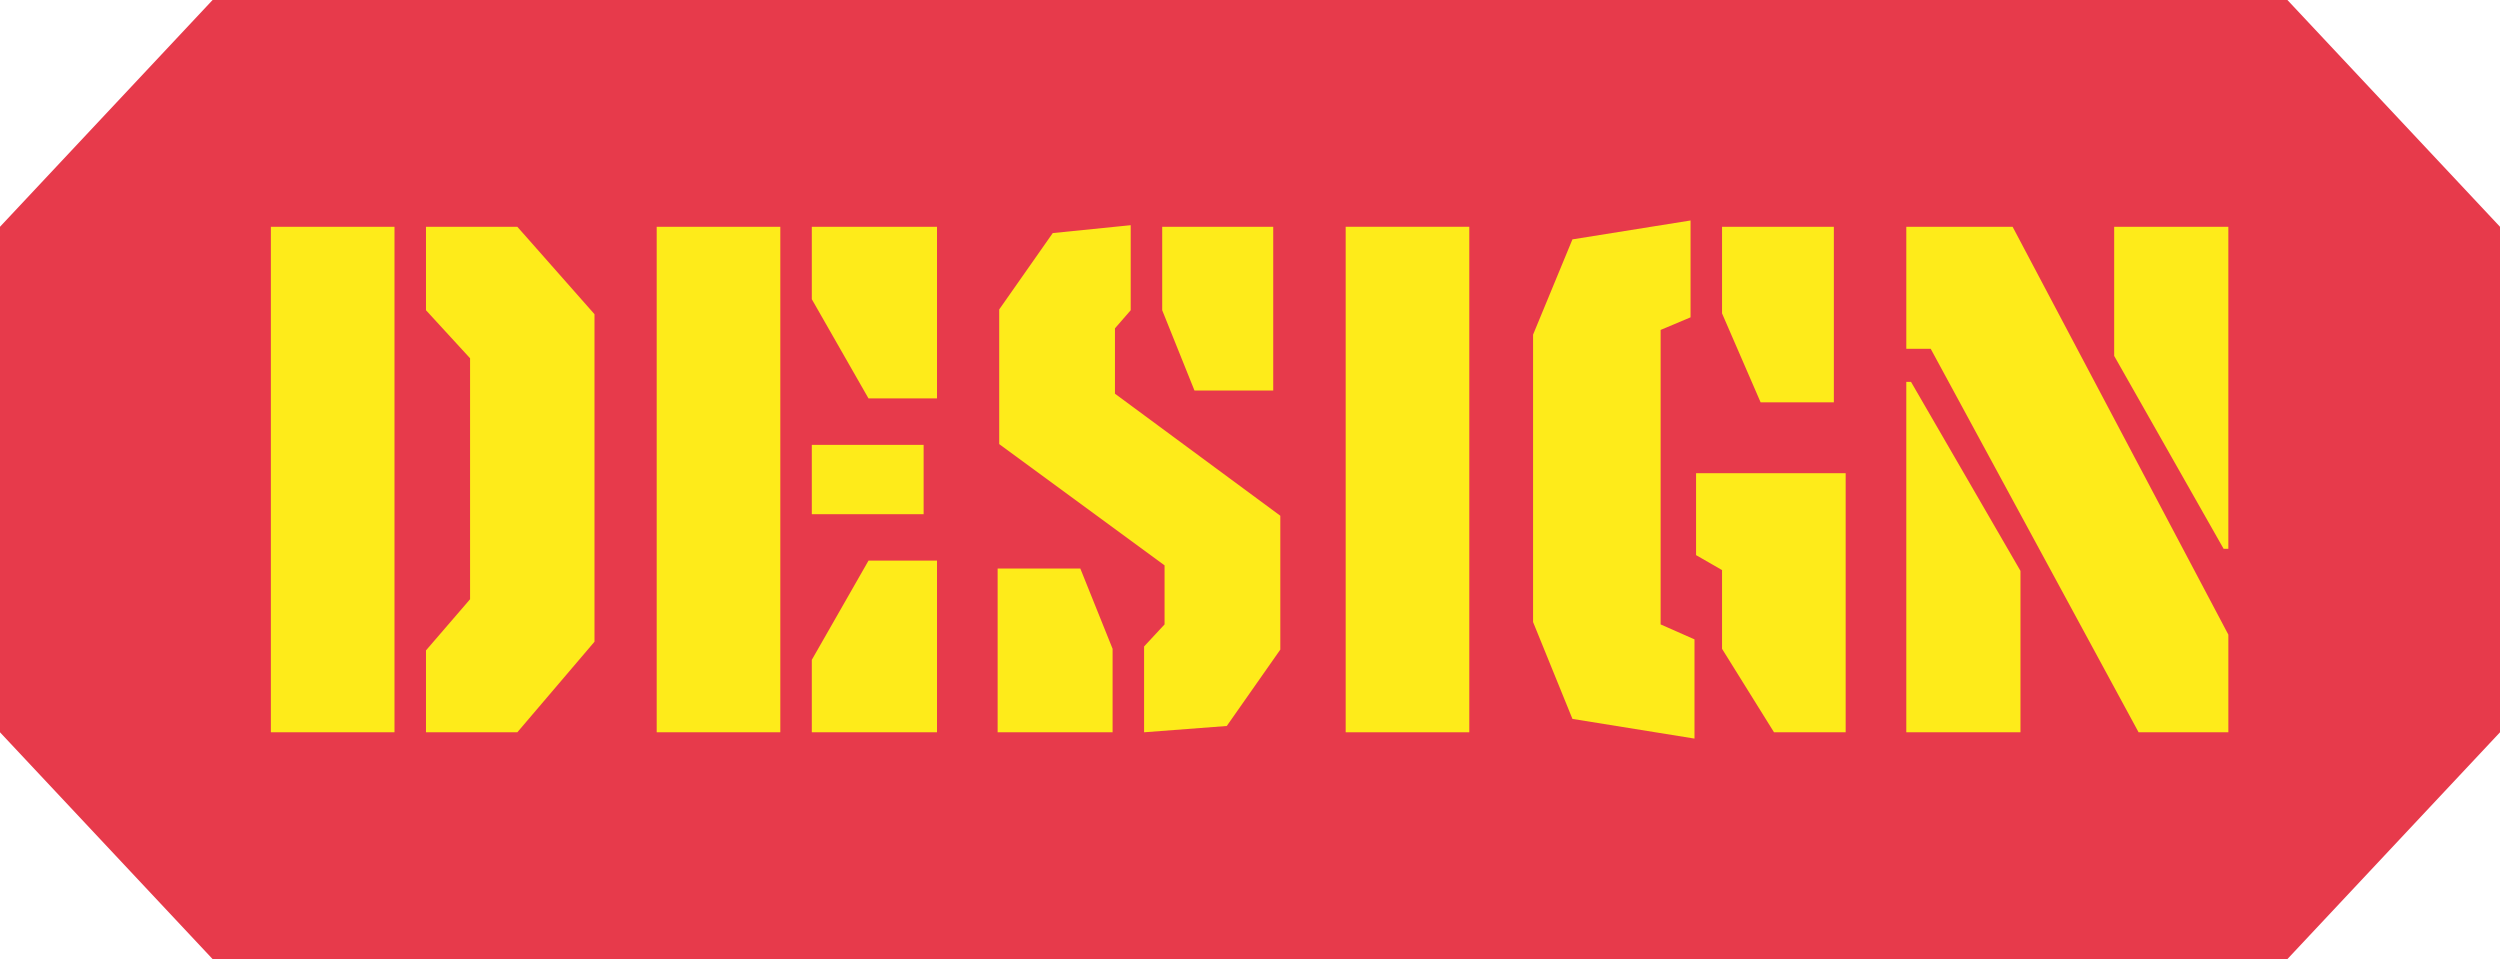
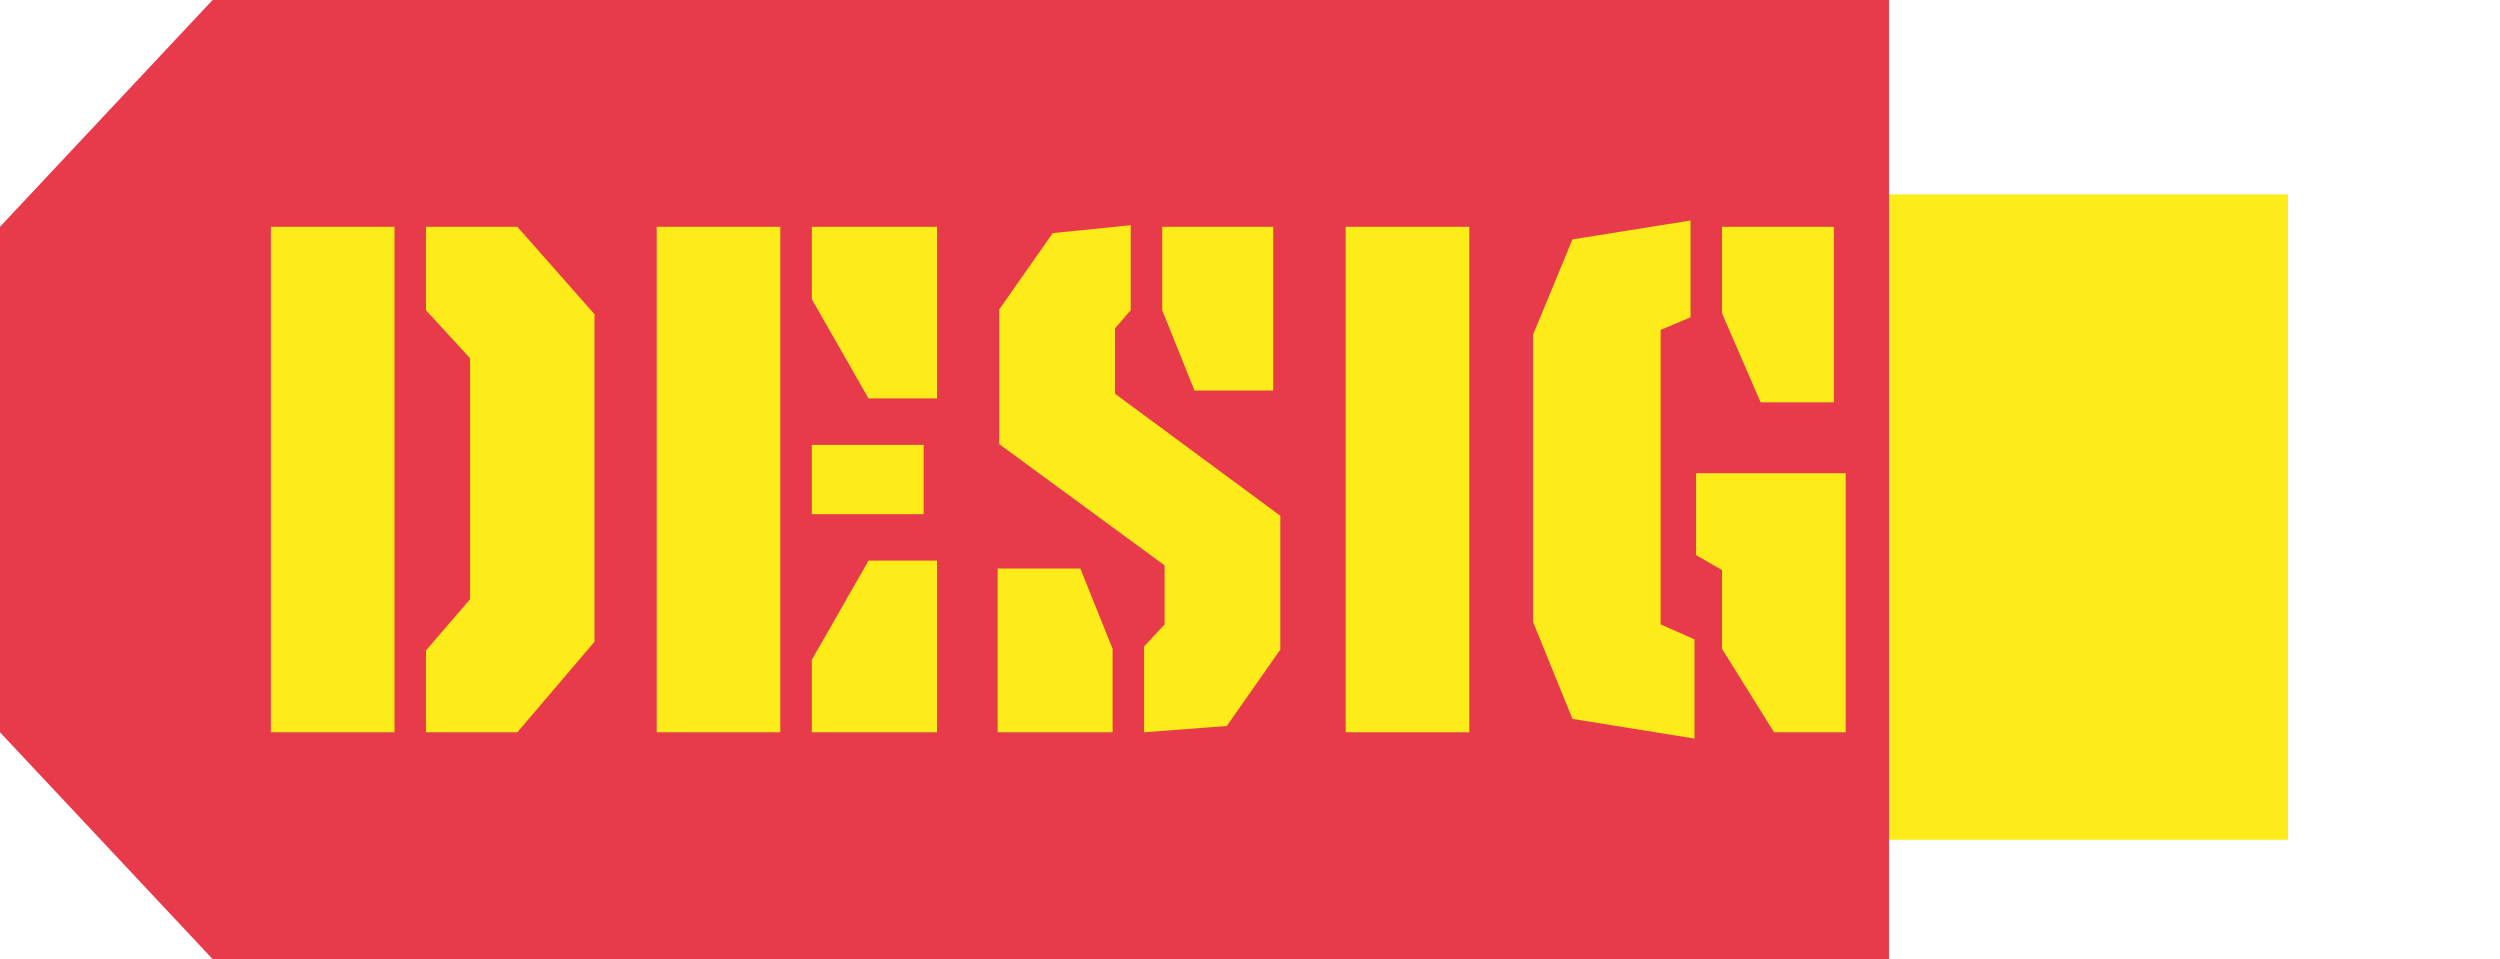
<svg xmlns="http://www.w3.org/2000/svg" id="Laag_1" data-name="Laag 1" viewBox="0 0 190.5 73.08">
  <defs>
    <style>
      .cls-1 {
        fill: #e73a4b;
      }

      .cls-2 {
        fill: #feeb1a;
      }
    </style>
  </defs>
  <rect class="cls-2" x="17.36" y="14.81" width="156.98" height="49.18" />
  <g>
    <path class="cls-1" d="m48.72,0v73.08H16.2L0,55.8V17.28L16.2,0h32.52Zm-18.66,55.8V17.28h-9.42v38.52h9.42Zm9.36,0l5.88-6.9v-24.96l-5.88-6.66h-6.96v6.36l3.36,3.66v18.36l-3.36,3.9v6.24h6.96Z" />
    <path class="cls-1" d="m46.08,0h29.04v73.08h-29.04V0Zm3.96,55.8h9.42V17.28h-9.42v38.52Zm11.82-33l4.32,7.56h5.22v-13.08h-9.54v5.52Zm0,16.38h8.52v-5.28h-8.52v5.28Zm9.54,16.62v-13.08h-5.22l-4.32,7.56v5.52h9.54Z" />
    <path class="cls-1" d="m72.48,0h28.68v73.08h-28.68V0Zm3.54,55.8h8.76v-6.36l-2.46-6.12h-6.3v12.48Zm17.46-.48l4.08-5.82v-10.2l-12.6-9.3v-4.98l1.2-1.38v-6.48l-5.94.6-4.08,5.82v10.26l12.6,9.24v4.5l-1.56,1.68v6.54l6.3-.48Zm3.54-38.04h-8.46v6.36l2.46,6.12h6v-12.48Z" />
    <path class="cls-1" d="m98.52,0h17.46v73.08h-17.46V0Zm13.44,55.8V17.28h-9.42v38.52h9.42Z" />
    <path class="cls-1" d="m113.34,0h30.6v73.08h-30.6V0Zm15.48,24.18v-7.38l-9,1.44-3,7.26v21.9l3,7.38,9.3,1.5v-7.56l-2.58-1.14v-22.44l2.28-.96Zm11.82,11.88h-11.4v6.24l1.98,1.14v6l3.96,6.36h5.46v-19.74Zm-.9-18.78h-8.52v6.6l2.94,6.78h5.58v-13.38Z" />
-     <path class="cls-1" d="m141.3,0h33l16.2,17.28v38.52l-16.2,17.28h-33V0Zm3.96,26.58h1.86l15.84,29.22h6.84v-7.44l-16.44-31.08h-8.1v9.3Zm8.7,29.22v-12.3l-8.34-14.4h-.36v26.7h8.7Zm7.14-38.52v9.84l8.34,14.7h.36v-24.54h-8.7Z" />
  </g>
</svg>